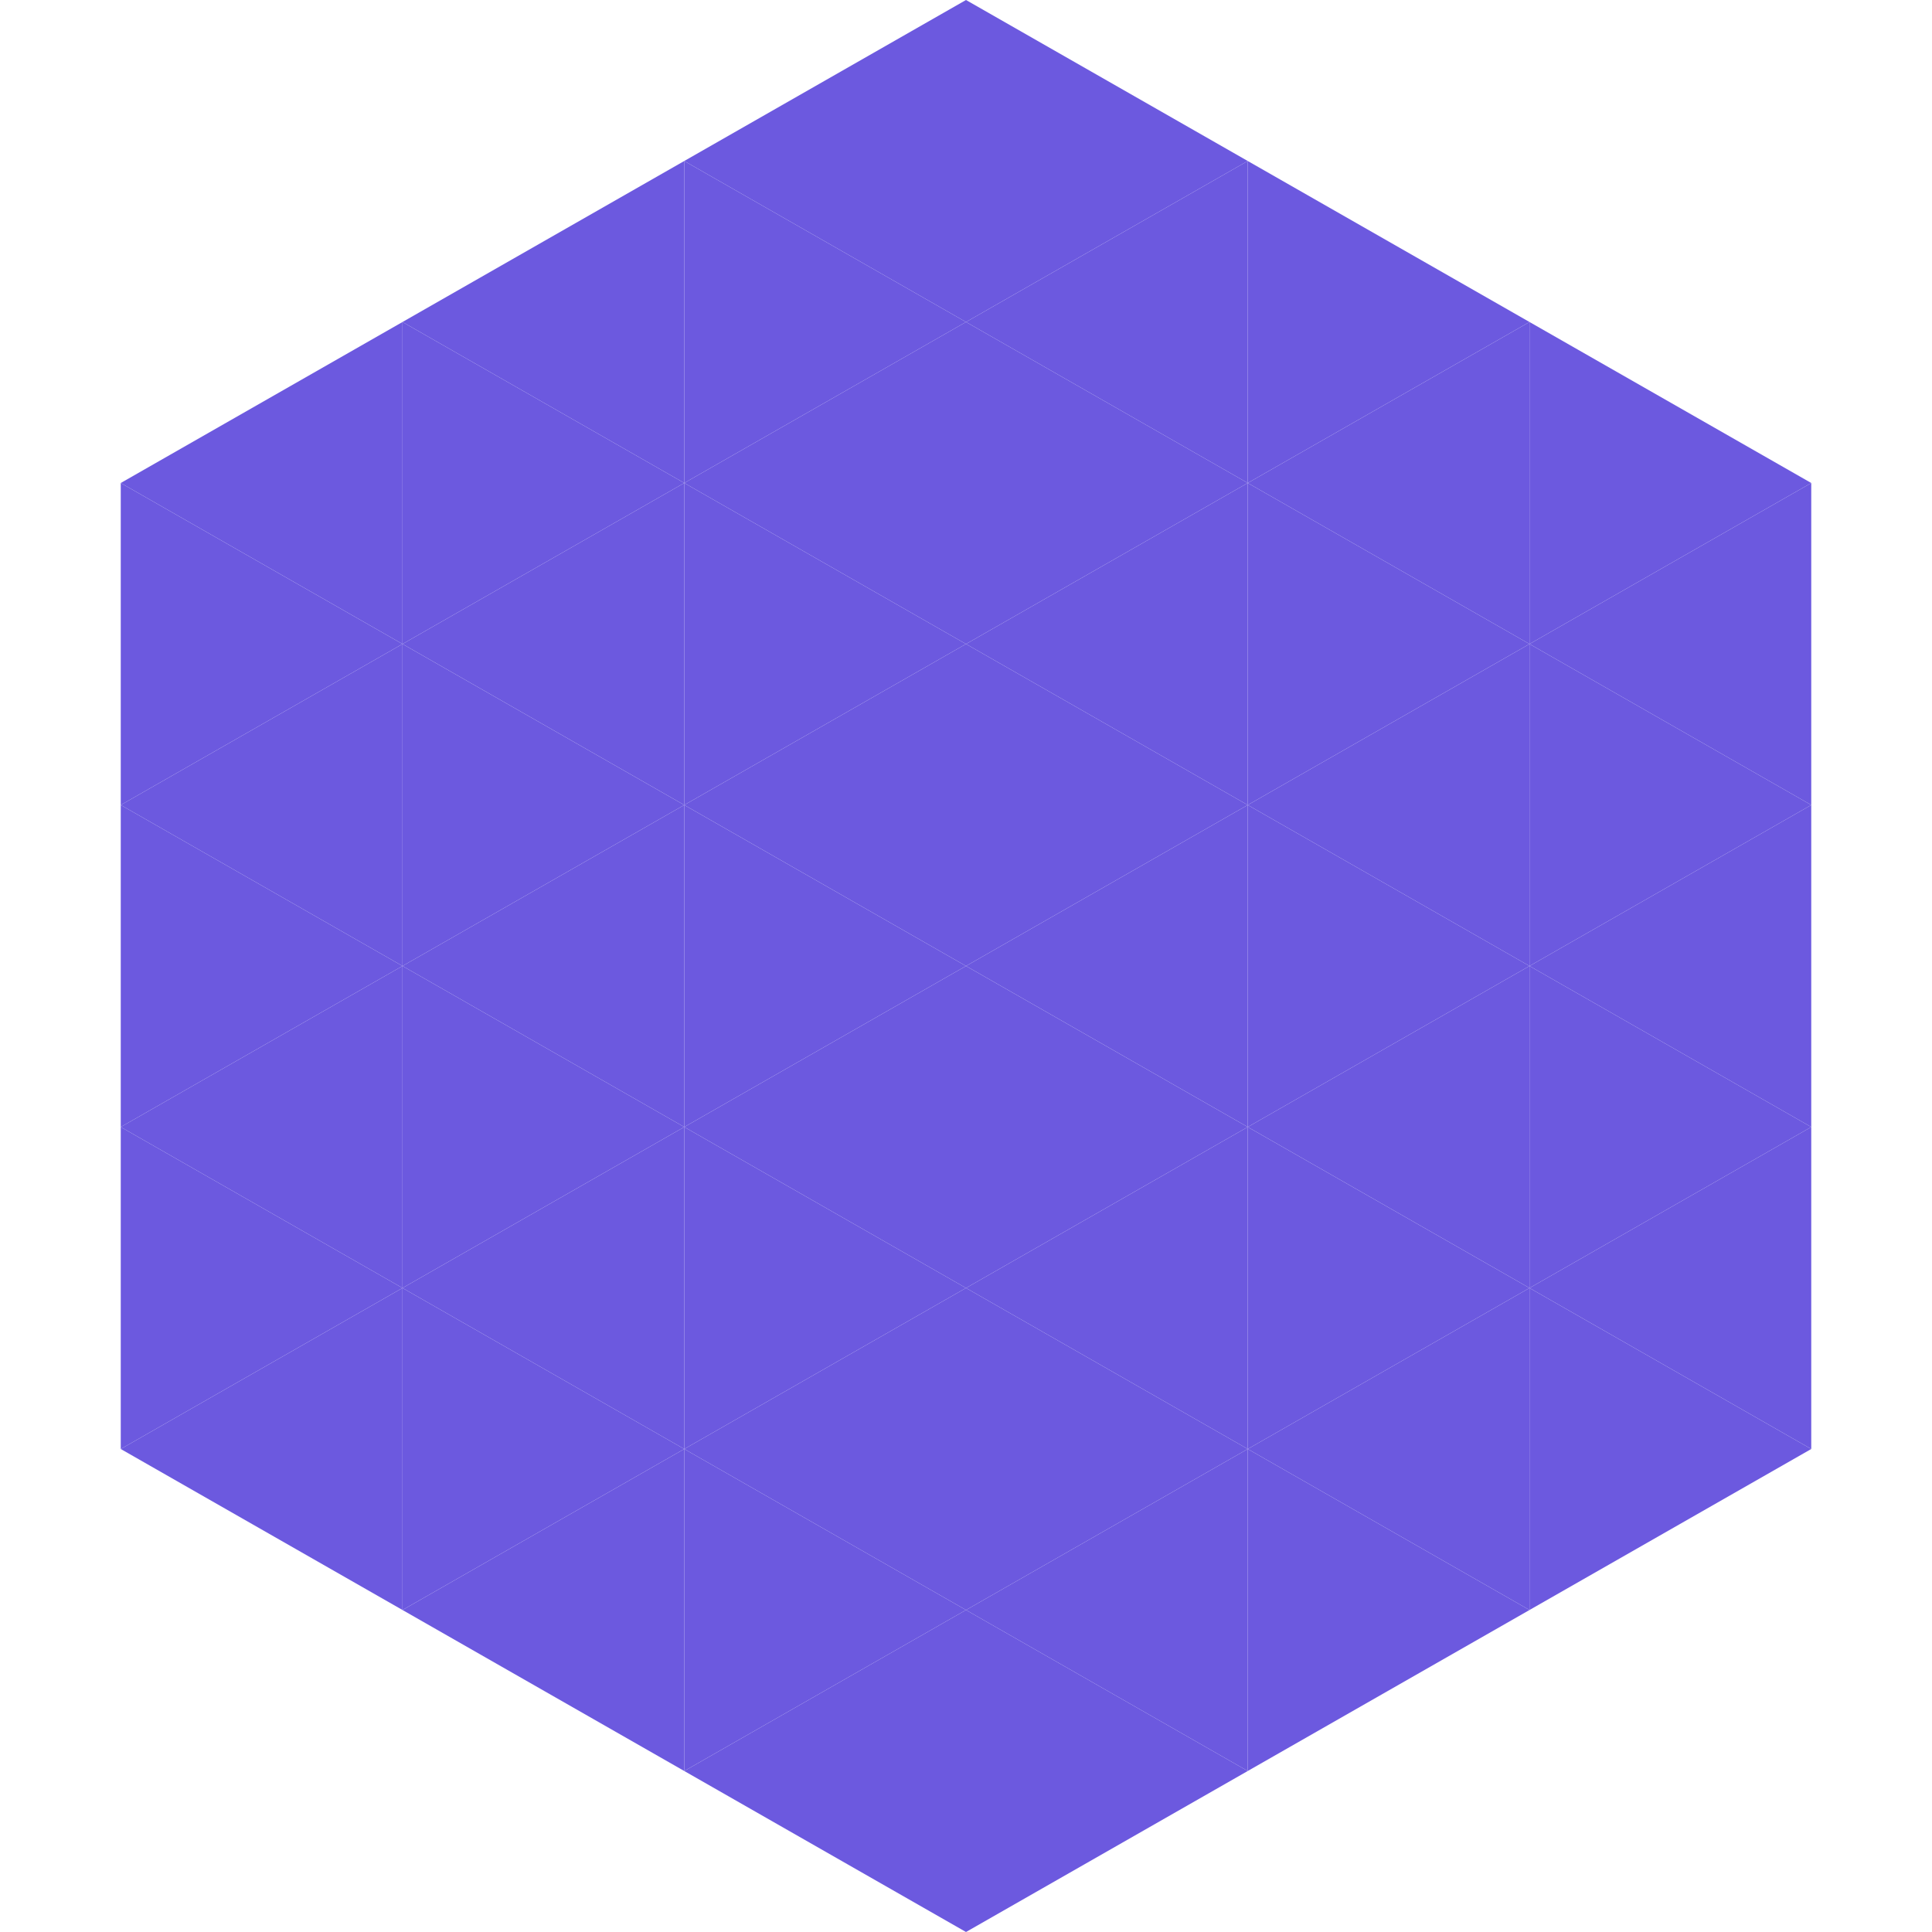
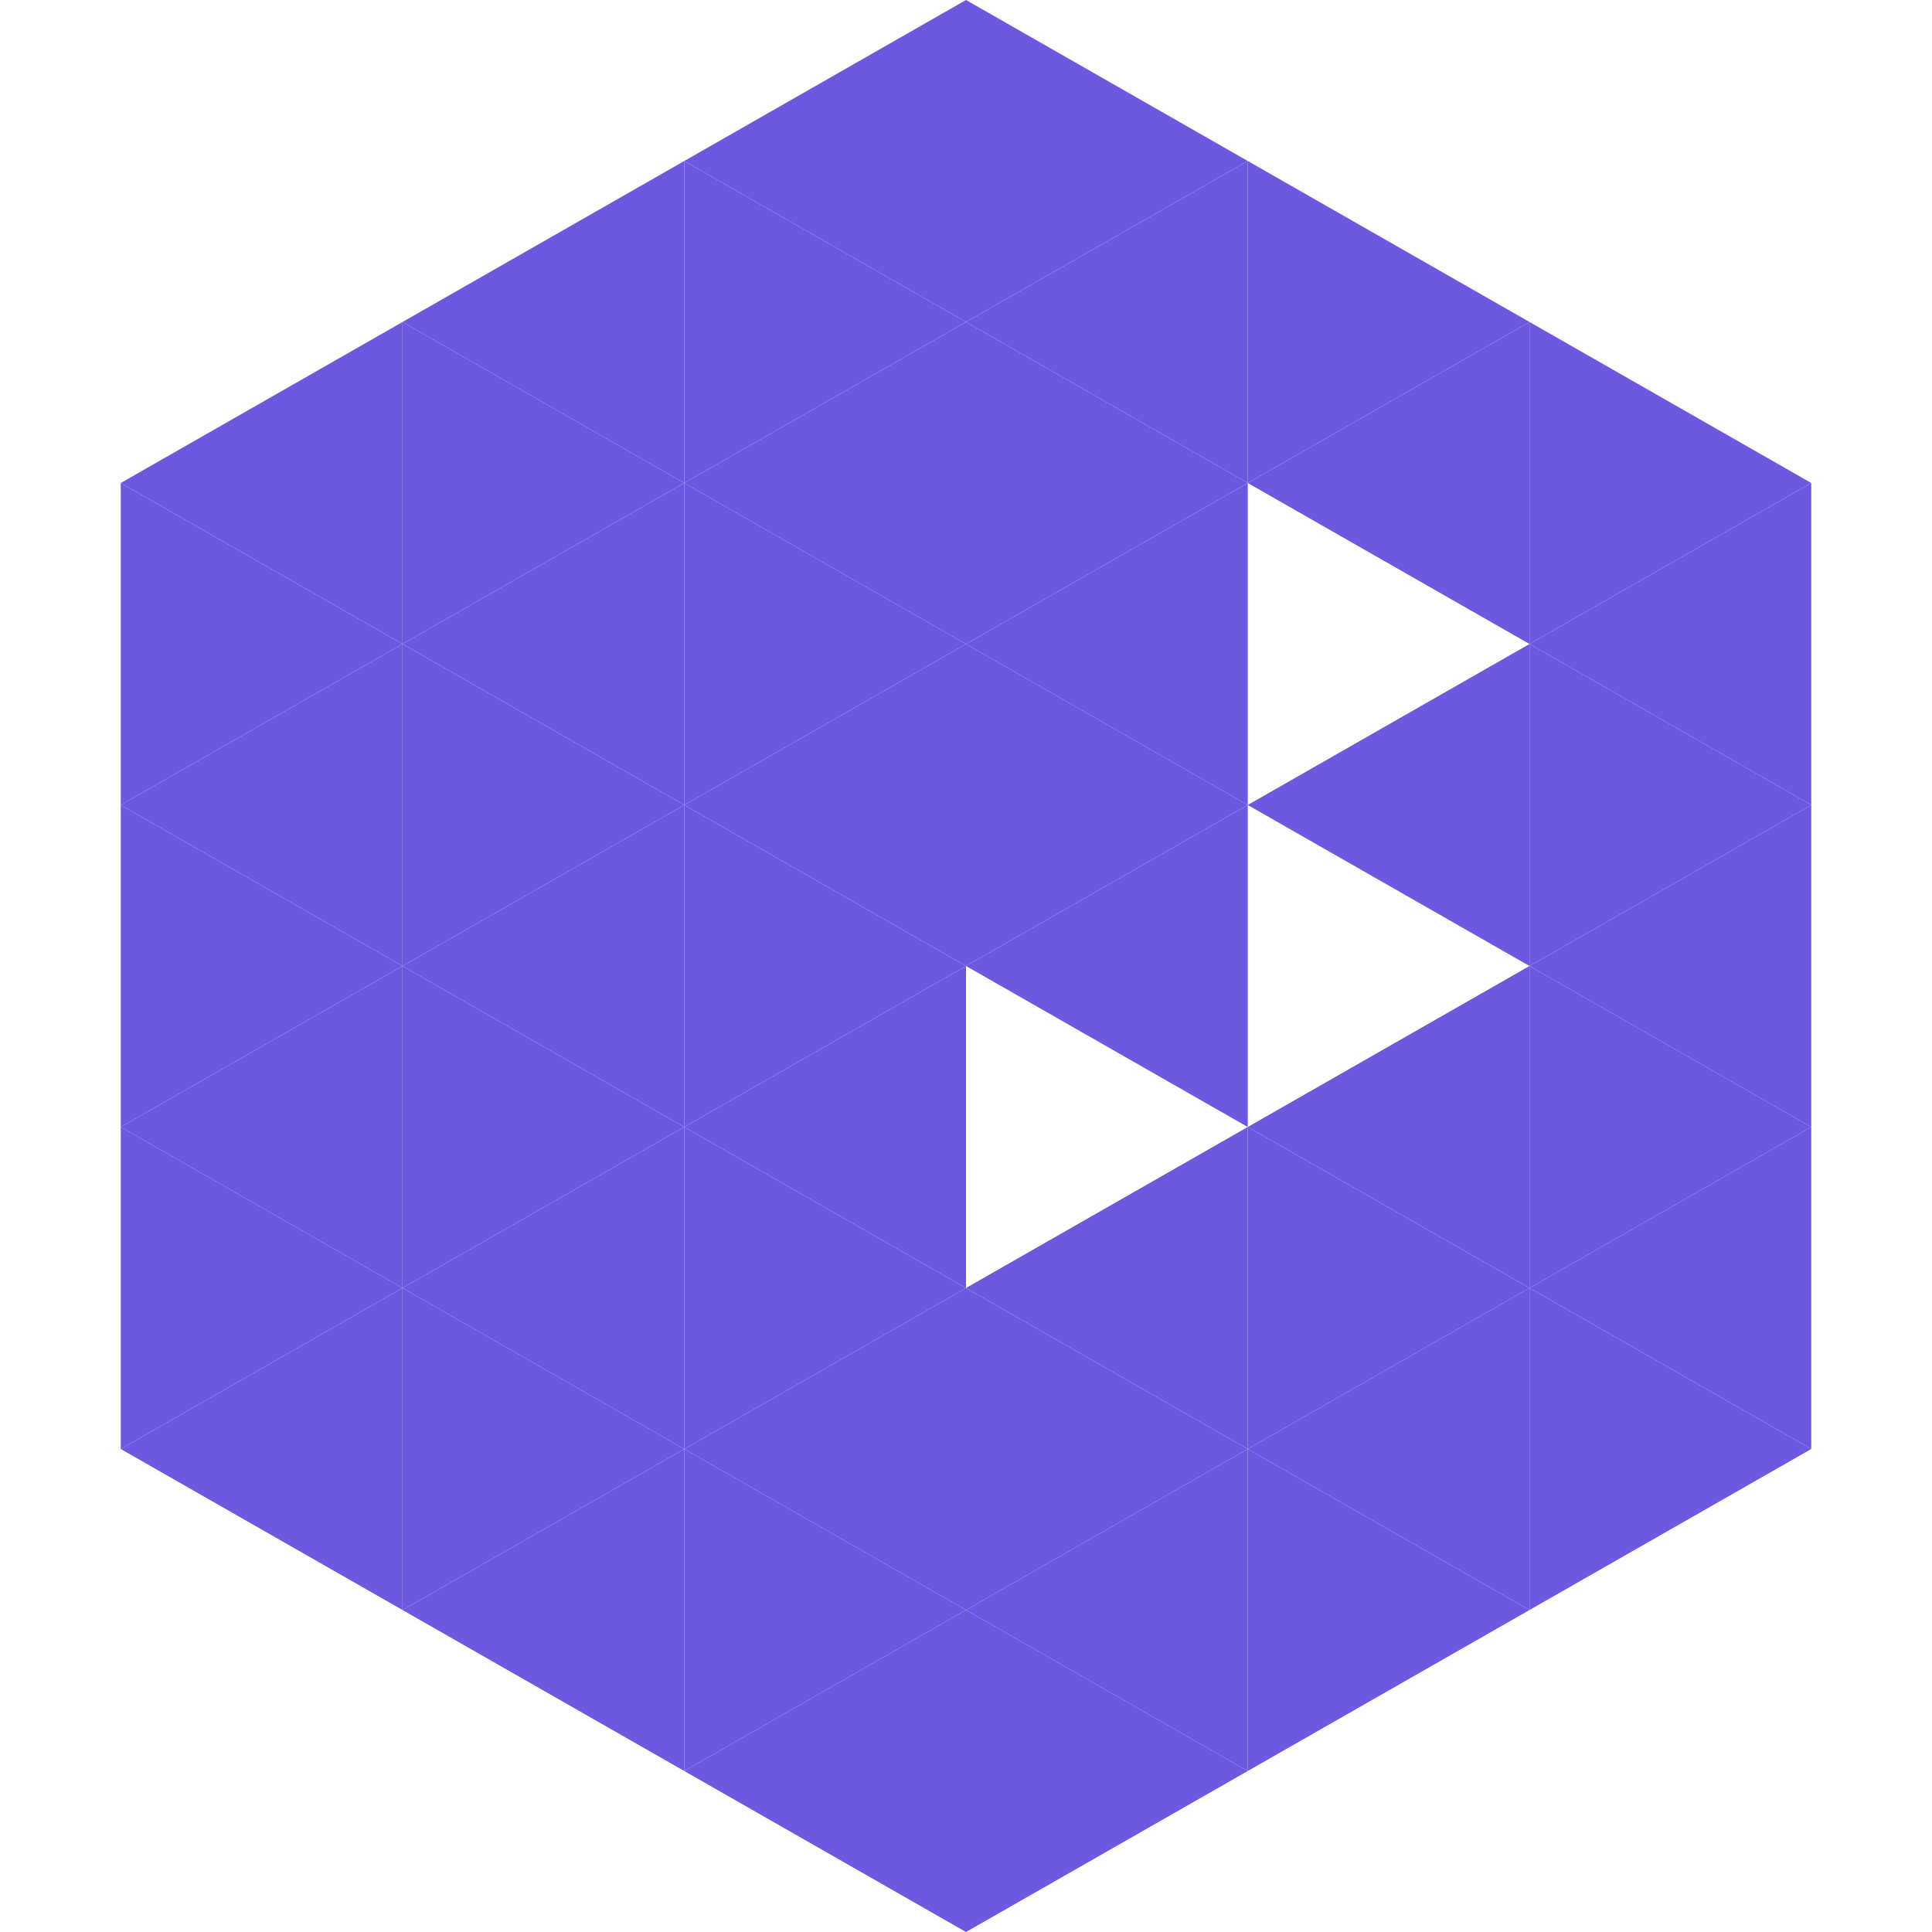
<svg xmlns="http://www.w3.org/2000/svg" width="240" height="240">
  <polygon points="50,40 15,60 50,80" style="fill:rgb(108,89,223)" />
  <polygon points="190,40 225,60 190,80" style="fill:rgb(108,89,223)" />
  <polygon points="15,60 50,80 15,100" style="fill:rgb(108,89,223)" />
  <polygon points="225,60 190,80 225,100" style="fill:rgb(108,89,223)" />
  <polygon points="50,80 15,100 50,120" style="fill:rgb(108,89,223)" />
  <polygon points="190,80 225,100 190,120" style="fill:rgb(108,89,223)" />
  <polygon points="15,100 50,120 15,140" style="fill:rgb(108,89,223)" />
  <polygon points="225,100 190,120 225,140" style="fill:rgb(108,89,223)" />
  <polygon points="50,120 15,140 50,160" style="fill:rgb(108,89,223)" />
  <polygon points="190,120 225,140 190,160" style="fill:rgb(108,89,223)" />
  <polygon points="15,140 50,160 15,180" style="fill:rgb(108,89,223)" />
  <polygon points="225,140 190,160 225,180" style="fill:rgb(108,89,223)" />
  <polygon points="50,160 15,180 50,200" style="fill:rgb(108,89,223)" />
  <polygon points="190,160 225,180 190,200" style="fill:rgb(108,89,223)" />
  <polygon points="15,180 50,200 15,220" style="fill:rgb(255,255,255); fill-opacity:0" />
  <polygon points="225,180 190,200 225,220" style="fill:rgb(255,255,255); fill-opacity:0" />
  <polygon points="50,0 85,20 50,40" style="fill:rgb(255,255,255); fill-opacity:0" />
  <polygon points="190,0 155,20 190,40" style="fill:rgb(255,255,255); fill-opacity:0" />
  <polygon points="85,20 50,40 85,60" style="fill:rgb(108,89,223)" />
  <polygon points="155,20 190,40 155,60" style="fill:rgb(108,89,223)" />
  <polygon points="50,40 85,60 50,80" style="fill:rgb(108,89,223)" />
  <polygon points="190,40 155,60 190,80" style="fill:rgb(108,89,223)" />
  <polygon points="85,60 50,80 85,100" style="fill:rgb(108,89,223)" />
-   <polygon points="155,60 190,80 155,100" style="fill:rgb(108,89,223)" />
  <polygon points="50,80 85,100 50,120" style="fill:rgb(108,89,223)" />
  <polygon points="190,80 155,100 190,120" style="fill:rgb(108,89,223)" />
  <polygon points="85,100 50,120 85,140" style="fill:rgb(108,89,223)" />
-   <polygon points="155,100 190,120 155,140" style="fill:rgb(108,89,223)" />
  <polygon points="50,120 85,140 50,160" style="fill:rgb(108,89,223)" />
  <polygon points="190,120 155,140 190,160" style="fill:rgb(108,89,223)" />
  <polygon points="85,140 50,160 85,180" style="fill:rgb(108,89,223)" />
  <polygon points="155,140 190,160 155,180" style="fill:rgb(108,89,223)" />
  <polygon points="50,160 85,180 50,200" style="fill:rgb(108,89,223)" />
  <polygon points="190,160 155,180 190,200" style="fill:rgb(108,89,223)" />
  <polygon points="85,180 50,200 85,220" style="fill:rgb(108,89,223)" />
  <polygon points="155,180 190,200 155,220" style="fill:rgb(108,89,223)" />
  <polygon points="120,0 85,20 120,40" style="fill:rgb(108,89,223)" />
  <polygon points="120,0 155,20 120,40" style="fill:rgb(108,89,223)" />
  <polygon points="85,20 120,40 85,60" style="fill:rgb(108,89,223)" />
  <polygon points="155,20 120,40 155,60" style="fill:rgb(108,89,223)" />
  <polygon points="120,40 85,60 120,80" style="fill:rgb(108,89,223)" />
  <polygon points="120,40 155,60 120,80" style="fill:rgb(108,89,223)" />
  <polygon points="85,60 120,80 85,100" style="fill:rgb(108,89,223)" />
  <polygon points="155,60 120,80 155,100" style="fill:rgb(108,89,223)" />
  <polygon points="120,80 85,100 120,120" style="fill:rgb(108,89,223)" />
  <polygon points="120,80 155,100 120,120" style="fill:rgb(108,89,223)" />
  <polygon points="85,100 120,120 85,140" style="fill:rgb(108,89,223)" />
  <polygon points="155,100 120,120 155,140" style="fill:rgb(108,89,223)" />
  <polygon points="120,120 85,140 120,160" style="fill:rgb(108,89,223)" />
-   <polygon points="120,120 155,140 120,160" style="fill:rgb(108,89,223)" />
  <polygon points="85,140 120,160 85,180" style="fill:rgb(108,89,223)" />
  <polygon points="155,140 120,160 155,180" style="fill:rgb(108,89,223)" />
  <polygon points="120,160 85,180 120,200" style="fill:rgb(108,89,223)" />
  <polygon points="120,160 155,180 120,200" style="fill:rgb(108,89,223)" />
  <polygon points="85,180 120,200 85,220" style="fill:rgb(108,89,223)" />
  <polygon points="155,180 120,200 155,220" style="fill:rgb(108,89,223)" />
  <polygon points="120,200 85,220 120,240" style="fill:rgb(108,89,223)" />
  <polygon points="120,200 155,220 120,240" style="fill:rgb(108,89,223)" />
  <polygon points="85,220 120,240 85,260" style="fill:rgb(255,255,255); fill-opacity:0" />
  <polygon points="155,220 120,240 155,260" style="fill:rgb(255,255,255); fill-opacity:0" />
</svg>